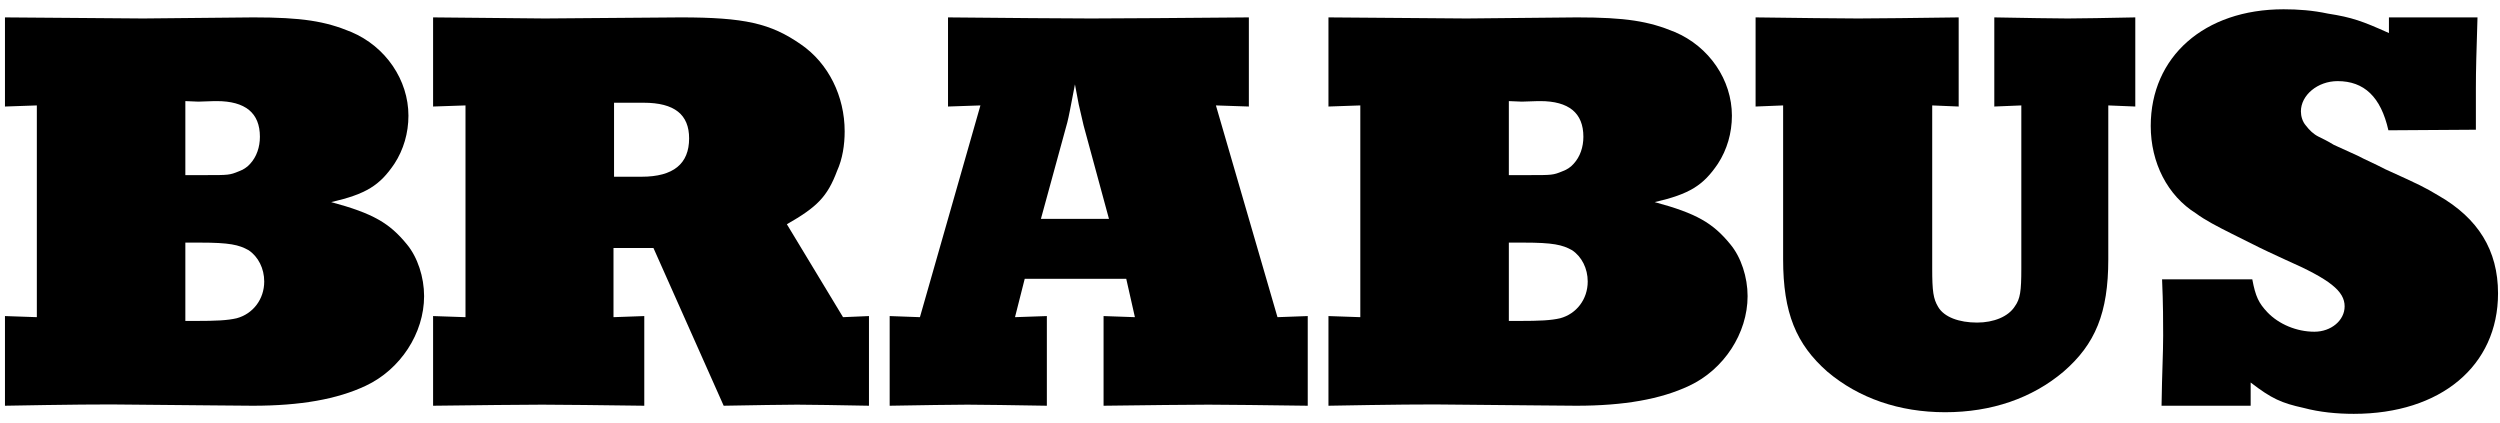
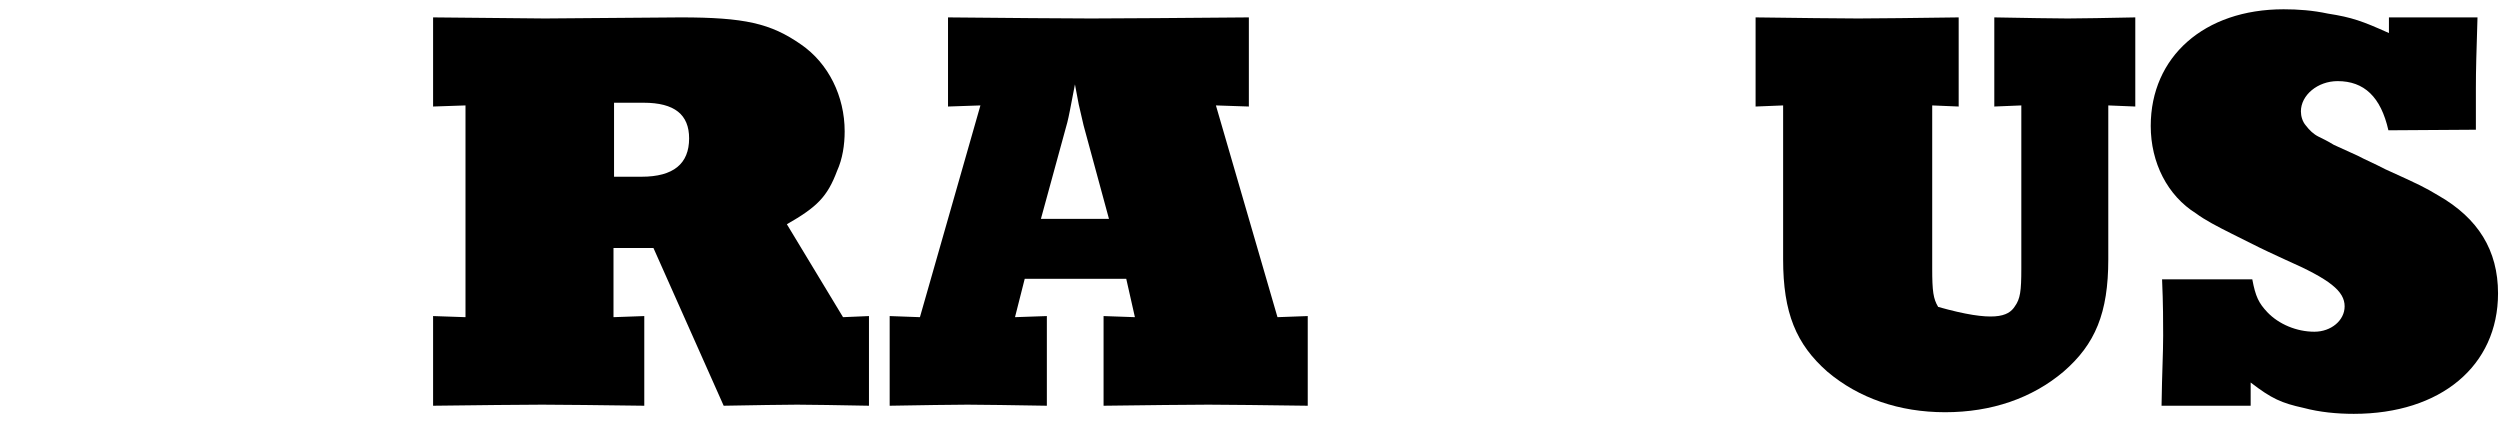
<svg xmlns="http://www.w3.org/2000/svg" width="136px" height="23px" viewBox="0 0 136 23" version="1.1">
  <title>Logo--desktop</title>
  <g id="Logo--desktop" stroke="none" stroke-width="0" fill="#000" fill-rule="evenodd">
-     <path d="M10.083,17.459 L10.642,17.459 C11.758,17.459 12.375,17.43 12.875,17.313 C13.757,17.077 14.374,16.284 14.374,15.314 C14.374,14.609 14.051,13.962 13.522,13.61 C12.993,13.316 12.493,13.198 10.877,13.198 L10.083,13.198 L10.083,17.459 Z M10.083,9.526 L11.2,9.526 C12.434,9.526 12.493,9.526 12.993,9.32 C13.228,9.231 13.433,9.114 13.61,8.909 C13.962,8.527 14.139,7.998 14.139,7.439 C14.139,6.146 13.345,5.5 11.788,5.5 L11.67,5.5 L10.789,5.529 L10.083,5.5 L10.083,9.526 Z M0.27,0.946 L7.792,1.005 L13.786,0.946 C16.43,0.946 17.694,1.152 19.104,1.739 C20.985,2.532 22.219,4.355 22.219,6.293 C22.219,7.234 21.954,8.145 21.455,8.909 C20.662,10.083 19.927,10.554 18.017,10.995 C20.309,11.612 21.191,12.141 22.131,13.287 C22.719,13.993 23.071,15.08 23.071,16.108 C23.071,18.135 21.778,20.103 19.898,20.985 C18.34,21.72 16.342,22.072 13.757,22.072 C13.022,22.072 10.906,22.043 7.381,22.014 C5.794,21.984 3.444,22.014 0.27,22.072 L0.27,17.194 L2.004,17.254 L2.004,5.735 L0.27,5.795 L0.27,0.946 L0.27,0.946 Z" id="B" />
    <path d="M33.404,9.614 L34.902,9.614 C36.635,9.614 37.488,8.909 37.488,7.528 C37.488,6.235 36.694,5.589 35.019,5.589 L33.404,5.589 L33.404,9.614 Z M23.56,17.194 L25.323,17.254 L25.323,5.735 L23.56,5.795 L23.56,0.946 L29.642,1.005 L37.017,0.946 C40.514,0.946 41.924,1.27 43.57,2.415 C45.069,3.444 45.95,5.236 45.95,7.146 C45.95,7.88 45.833,8.644 45.539,9.291 C45.01,10.701 44.451,11.26 42.806,12.199 L45.861,17.254 L47.272,17.194 L47.272,22.072 C45.539,22.043 44.246,22.014 43.364,22.014 C42.483,22.014 41.16,22.043 39.368,22.072 L35.548,13.492 L33.374,13.492 L33.374,17.254 L35.049,17.194 L35.049,22.072 C32.581,22.043 30.73,22.014 29.495,22.014 C28.173,22.014 26.205,22.043 23.56,22.072 L23.56,17.194 L23.56,17.194 Z" id="r" />
    <path d="M56.626,11.906 L60.328,11.906 L58.947,6.822 L58.682,5.676 L58.477,4.59 C58.212,5.97 58.153,6.293 58.065,6.647 L56.626,11.906 Z M48.398,17.194 L50.044,17.254 L53.335,5.735 L51.572,5.795 L51.572,0.946 C55.039,0.975 57.595,1.005 59.358,1.005 C61.268,1.005 64.118,0.975 67.938,0.946 L67.938,5.795 L66.146,5.735 L69.495,17.254 L71.141,17.194 L71.141,22.072 C68.732,22.043 66.939,22.014 65.734,22.014 C64.471,22.014 62.561,22.043 60.034,22.072 L60.034,17.194 L61.739,17.254 L61.268,15.167 L55.745,15.167 L55.216,17.254 L56.949,17.194 L56.949,22.072 C55.01,22.043 53.57,22.014 52.63,22.014 C51.66,22.014 50.279,22.043 48.398,22.072 L48.398,17.194 L48.398,17.194 Z" id="a" />
-     <path d="M82.081,17.459 L82.64,17.459 C83.756,17.459 84.373,17.43 84.873,17.313 C85.755,17.077 86.372,16.284 86.372,15.314 C86.372,14.609 86.049,13.962 85.52,13.61 C84.991,13.316 84.491,13.198 82.875,13.198 L82.081,13.198 L82.081,17.459 Z M82.081,9.526 L83.198,9.526 C84.432,9.526 84.491,9.526 84.991,9.32 C85.226,9.231 85.431,9.114 85.607,8.909 C85.96,8.527 86.136,7.998 86.136,7.439 C86.136,6.146 85.343,5.5 83.786,5.5 L83.668,5.5 L82.787,5.529 L82.081,5.5 L82.081,9.526 Z M72.268,0.946 L79.789,1.005 L85.784,0.946 C88.429,0.946 89.692,1.152 91.102,1.739 C92.983,2.532 94.216,4.355 94.216,6.293 C94.216,7.234 93.952,8.145 93.453,8.909 C92.659,10.083 91.925,10.554 90.015,10.995 C92.307,11.612 93.189,12.141 94.128,13.287 C94.717,13.993 95.069,15.08 95.069,16.108 C95.069,18.135 93.776,20.103 91.896,20.985 C90.337,21.72 88.34,22.072 85.755,22.072 C85.02,22.072 82.904,22.043 79.379,22.014 C77.792,21.984 75.441,22.014 72.268,22.072 L72.268,17.194 L74.001,17.254 L74.001,5.735 L72.268,5.795 L72.268,0.946 L72.268,0.946 Z" id="b" />
-     <path d="M95.504,0.946 C97.972,0.975 99.852,1.005 101.086,1.005 C102.291,1.005 104.142,0.975 106.552,0.946 L106.552,5.795 L105.112,5.735 L105.112,14.609 C105.112,15.843 105.17,16.255 105.435,16.695 C105.758,17.254 106.581,17.548 107.551,17.548 C108.461,17.548 109.255,17.224 109.607,16.666 C109.902,16.255 109.96,15.843 109.96,14.609 L109.96,5.735 L108.49,5.795 L108.49,0.946 C110.284,0.975 111.605,1.005 112.487,1.005 C113.339,1.005 114.543,0.975 116.16,0.946 L116.16,5.795 L114.691,5.735 L114.691,14.109 C114.691,17.019 113.986,18.723 112.252,20.221 C110.548,21.661 108.344,22.425 105.817,22.425 C103.319,22.425 101.116,21.661 99.411,20.221 C97.707,18.723 97.002,17.019 97.002,14.109 L97.002,5.735 L95.504,5.795 L95.504,0.946" id="u" />
+     <path d="M95.504,0.946 C97.972,0.975 99.852,1.005 101.086,1.005 C102.291,1.005 104.142,0.975 106.552,0.946 L106.552,5.795 L105.112,5.735 L105.112,14.609 C105.112,15.843 105.17,16.255 105.435,16.695 C108.461,17.548 109.255,17.224 109.607,16.666 C109.902,16.255 109.96,15.843 109.96,14.609 L109.96,5.735 L108.49,5.795 L108.49,0.946 C110.284,0.975 111.605,1.005 112.487,1.005 C113.339,1.005 114.543,0.975 116.16,0.946 L116.16,5.795 L114.691,5.735 L114.691,14.109 C114.691,17.019 113.986,18.723 112.252,20.221 C110.548,21.661 108.344,22.425 105.817,22.425 C103.319,22.425 101.116,21.661 99.411,20.221 C97.707,18.723 97.002,17.019 97.002,14.109 L97.002,5.735 L95.504,5.795 L95.504,0.946" id="u" />
    <path d="M129.958,0.946 L134.776,0.946 C134.718,2.856 134.688,3.767 134.688,4.795 L134.688,7.057 L129.929,7.088 C129.517,5.265 128.606,4.413 127.166,4.413 C126.079,4.413 125.169,5.177 125.169,6.059 C125.169,6.323 125.256,6.617 125.433,6.822 C125.639,7.088 125.845,7.293 126.138,7.439 C126.314,7.528 126.578,7.645 126.96,7.88 L128.253,8.468 C128.694,8.703 129.194,8.909 129.752,9.203 C131.692,10.083 131.868,10.172 132.661,10.643 C134.806,11.877 135.893,13.61 135.893,15.961 C135.893,19.898 132.778,22.513 128.048,22.513 C127.137,22.513 126.197,22.425 125.316,22.19 C124.111,21.925 123.581,21.69 122.436,20.809 L122.436,22.072 L117.588,22.072 C117.617,20.162 117.676,19.251 117.676,18.252 C117.676,17.548 117.676,16.548 117.617,15.197 L122.525,15.197 C122.7,16.137 122.877,16.49 123.347,16.988 C123.964,17.635 124.934,18.046 125.903,18.046 C126.814,18.046 127.548,17.43 127.548,16.666 C127.548,15.843 126.755,15.197 124.346,14.139 C123.581,13.787 123.082,13.552 122.906,13.463 L121.378,12.7 C120.615,12.318 119.939,11.964 119.468,11.612 C117.911,10.643 117,8.85 117,6.852 C117,3.091 119.908,0.505 124.227,0.505 C125.022,0.505 125.815,0.564 126.638,0.74 C127.96,0.946 128.518,1.152 129.958,1.798 L129.958,0.946" id="s" />
  </g>
</svg>